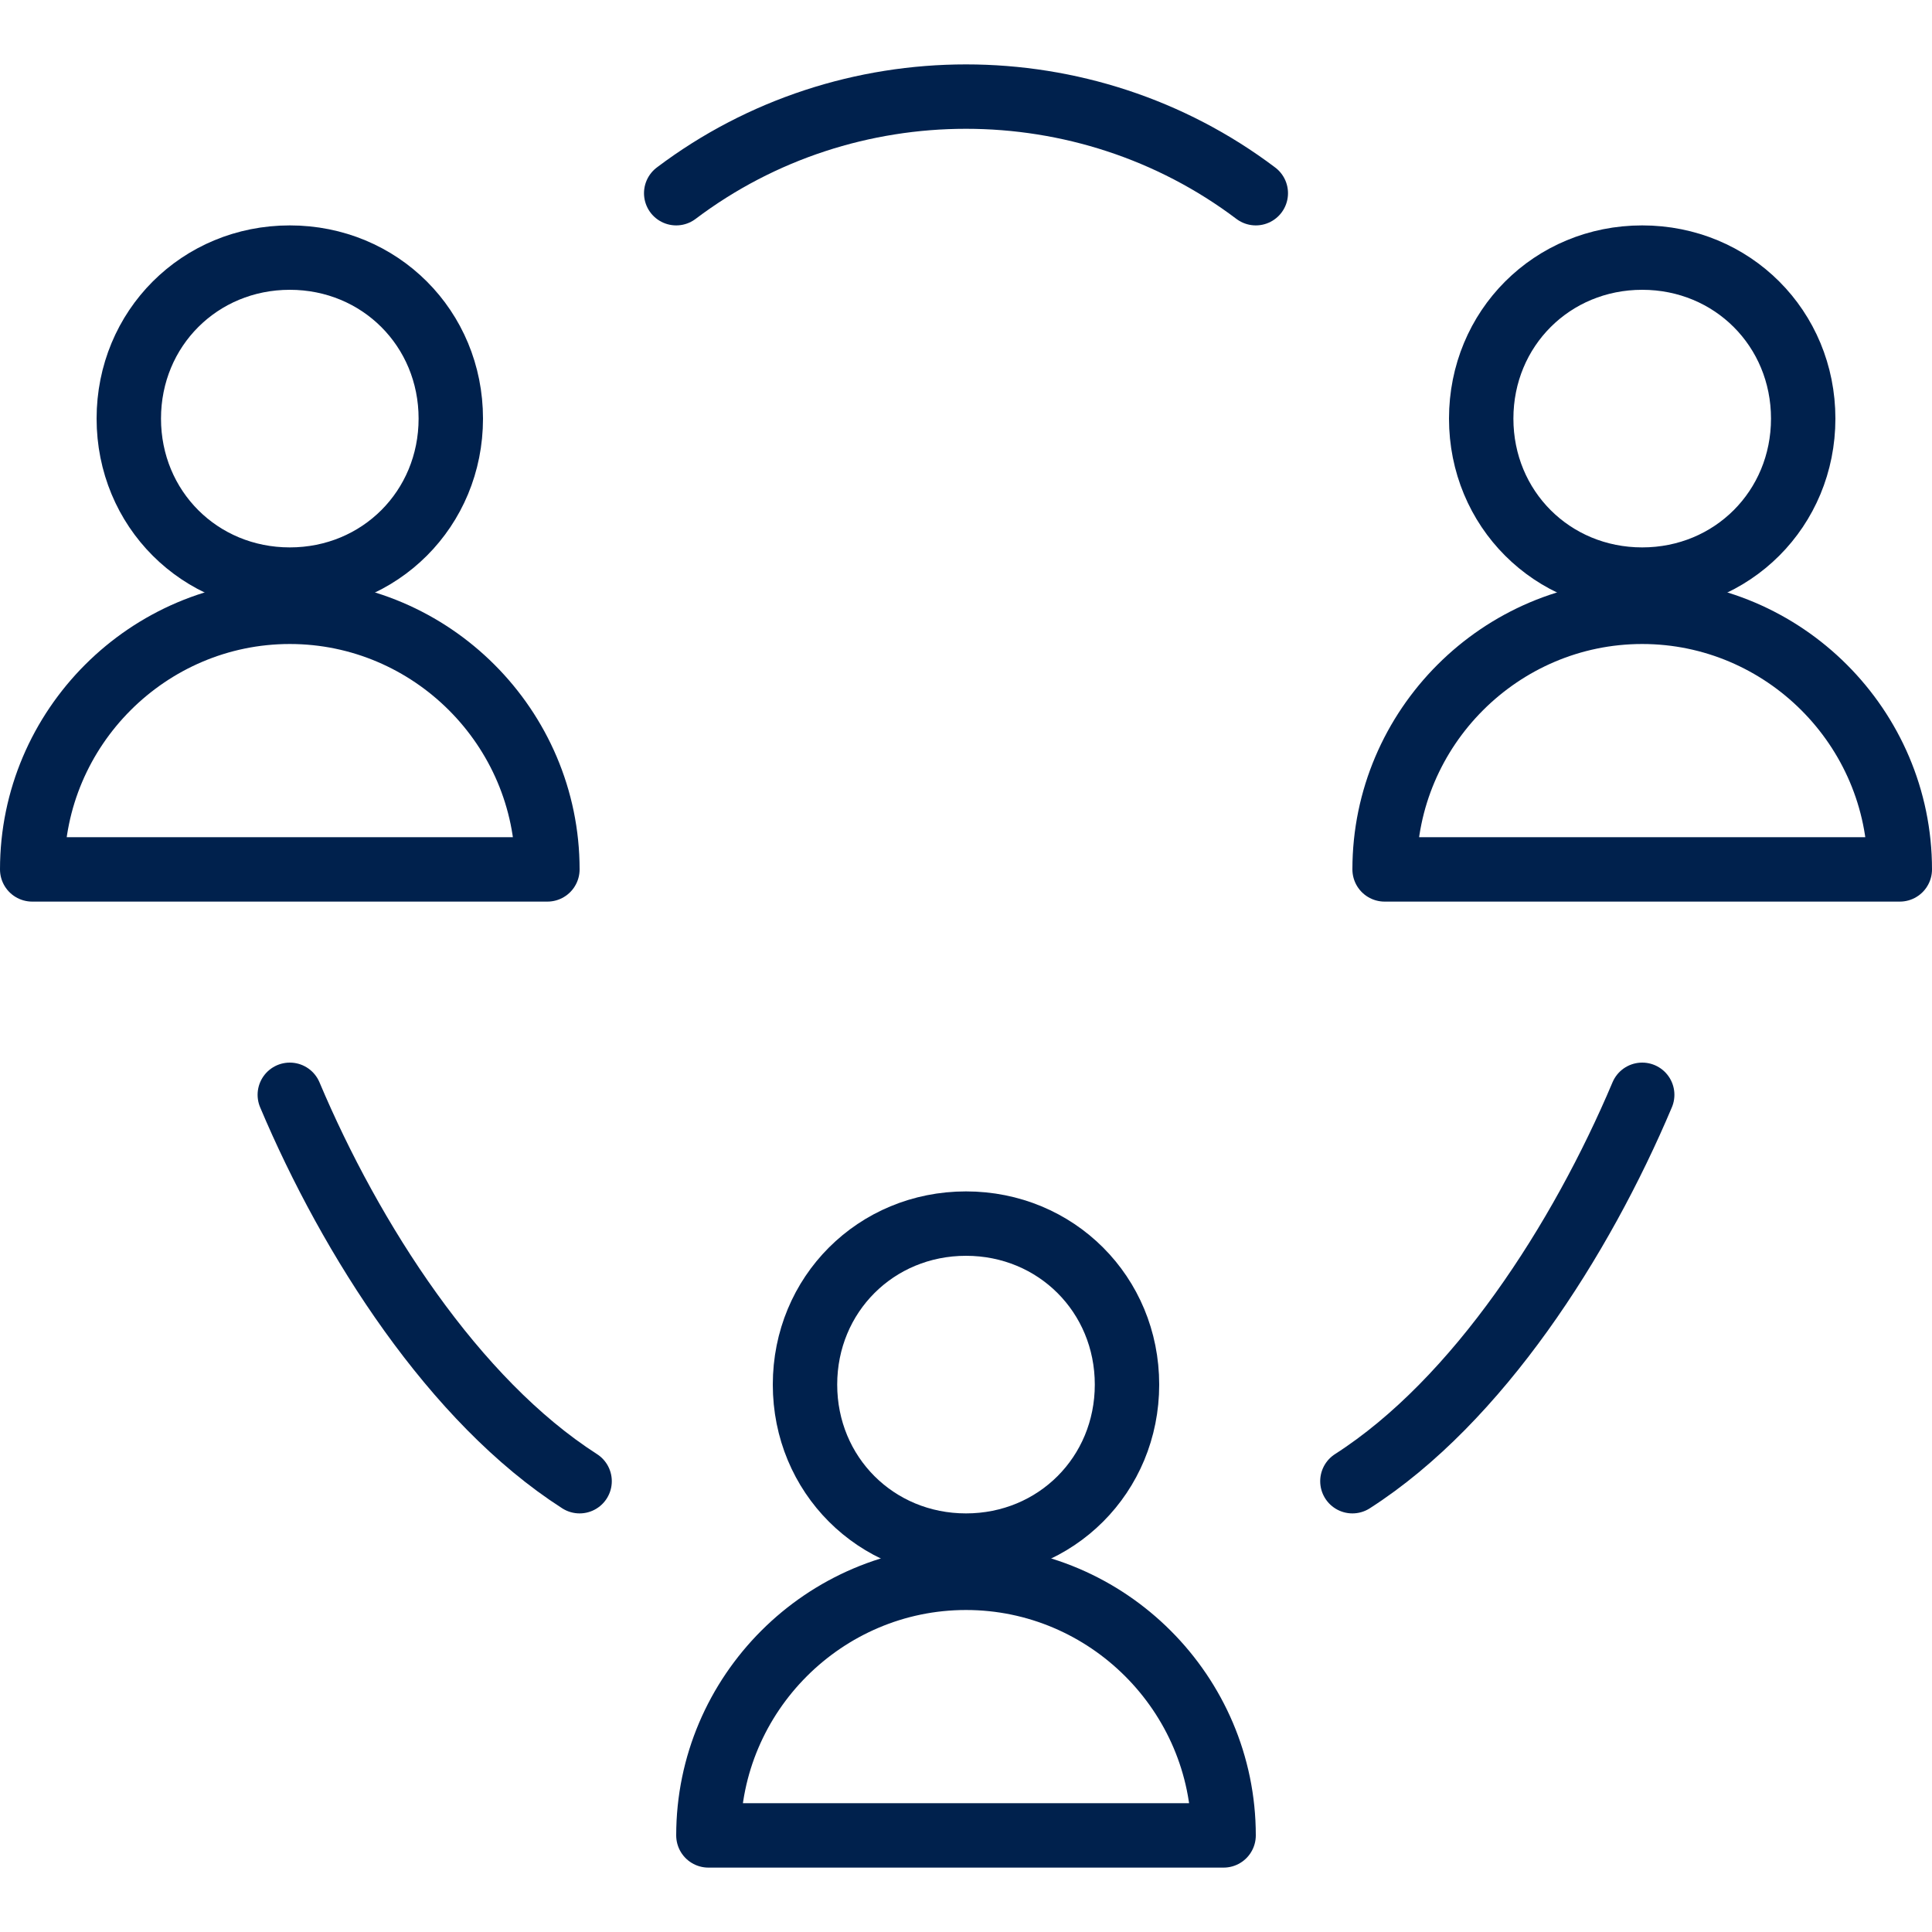
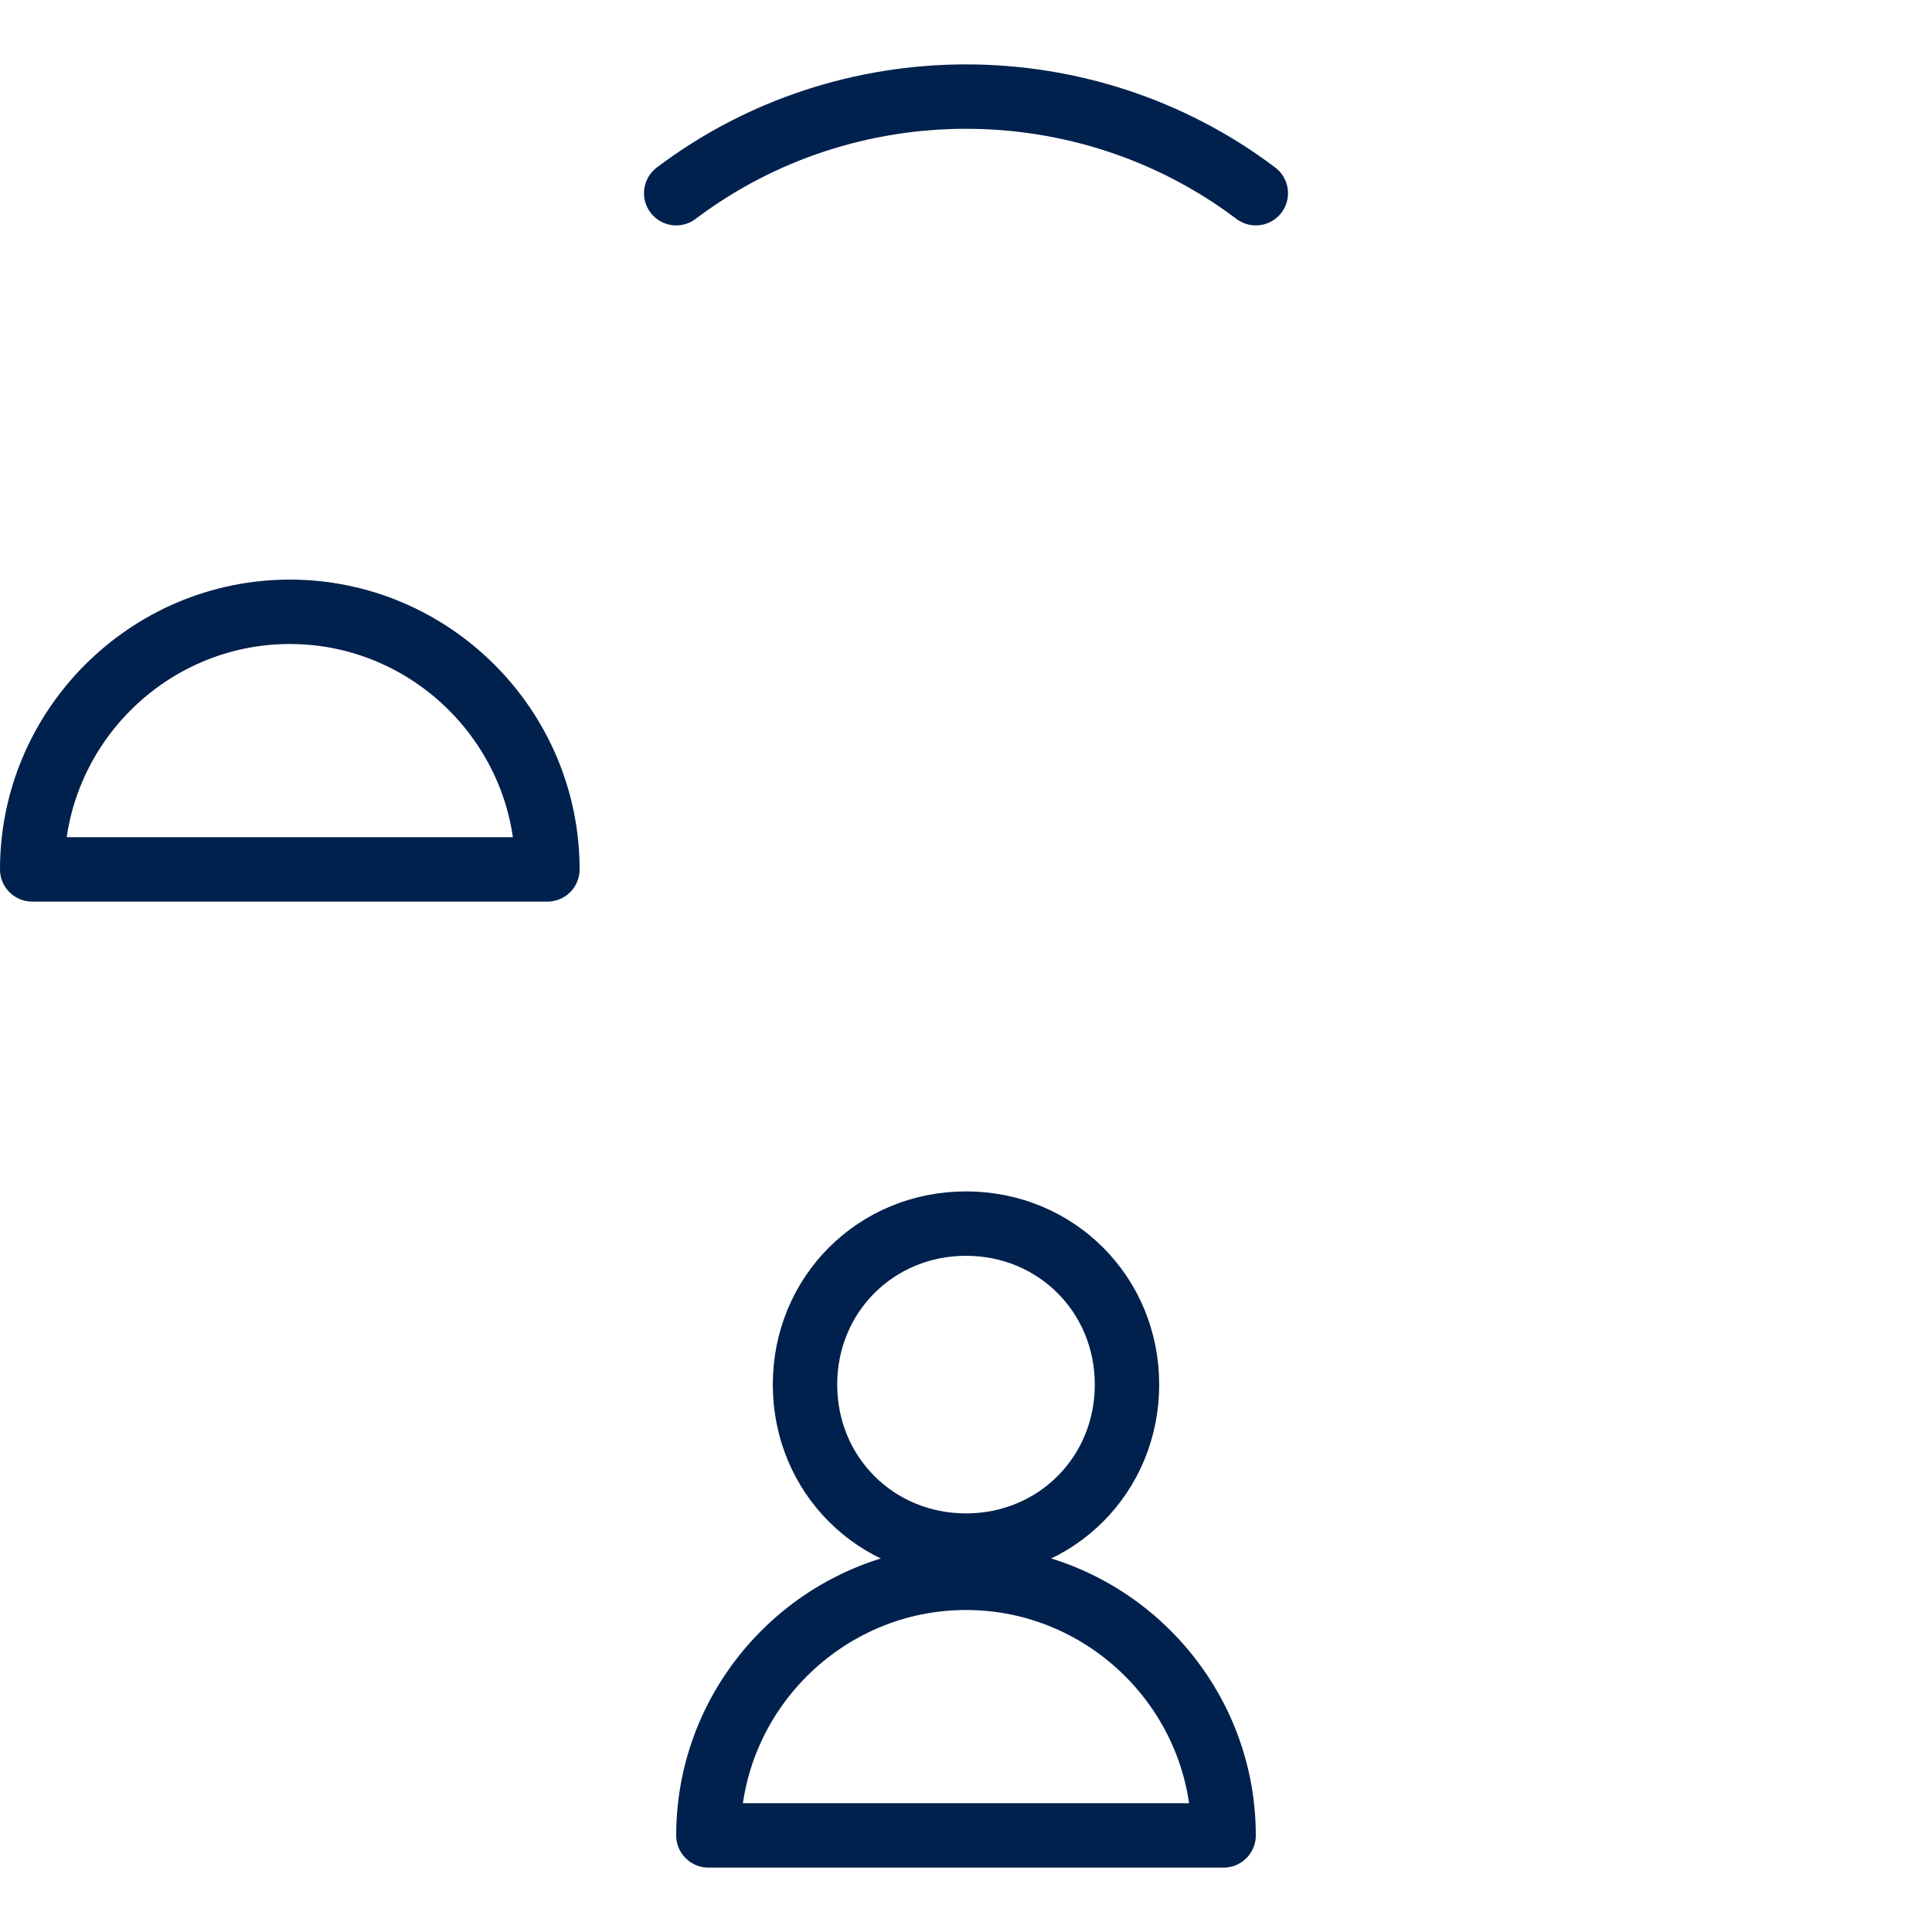
<svg xmlns="http://www.w3.org/2000/svg" version="1.1" id="Layer_1" x="0px" y="0px" viewBox="0 0 60 60" style="enable-background:new 0 0 60 60;" xml:space="preserve">
  <style type="text/css">
	.st0{fill:none;stroke:#00214D;stroke-width:2;stroke-linecap:round;stroke-linejoin:round;}
</style>
  <g>
-     <path id="Path_30858" class="st0" d="M56,13c0,2.8-2.2,5-5,5s-5-2.2-5-5s2.2-5,5-5S56,10.2,56,13z" />
-     <path id="Path_30859" class="st0" d="M43,27c0-4.4,3.6-8,8-8s8,3.6,8,8H43z" />
-     <path id="Path_30860" class="st0" d="M14,13c0,2.8-2.2,5-5,5s-5-2.2-5-5s2.2-5,5-5S14,10.2,14,13z" />
    <path id="Path_30861" class="st0" d="M1,27c0-4.4,3.6-8,8-8s8,3.6,8,8H1z" />
    <path id="Path_30862" class="st0" d="M35,43c0,2.8-2.2,5-5,5c-2.8,0-5-2.2-5-5s2.2-5,5-5C32.8,38,35,40.2,35,43z" />
    <path id="Path_30863" class="st0" d="M38,57c0-4.4-3.6-8-8-8s-8,3.6-8,8H38z" />
    <path id="Path_30864" class="st0" d="M21,6c5.3-4,12.7-4,18,0" />
-     <path id="Path_30865" class="st0" d="M42,46c3.9-2.5,7.1-7.5,9-12" />
-     <path id="Path_30866" class="st0" d="M18,46c-3.9-2.5-7.1-7.5-9-12" />
  </g>
</svg>